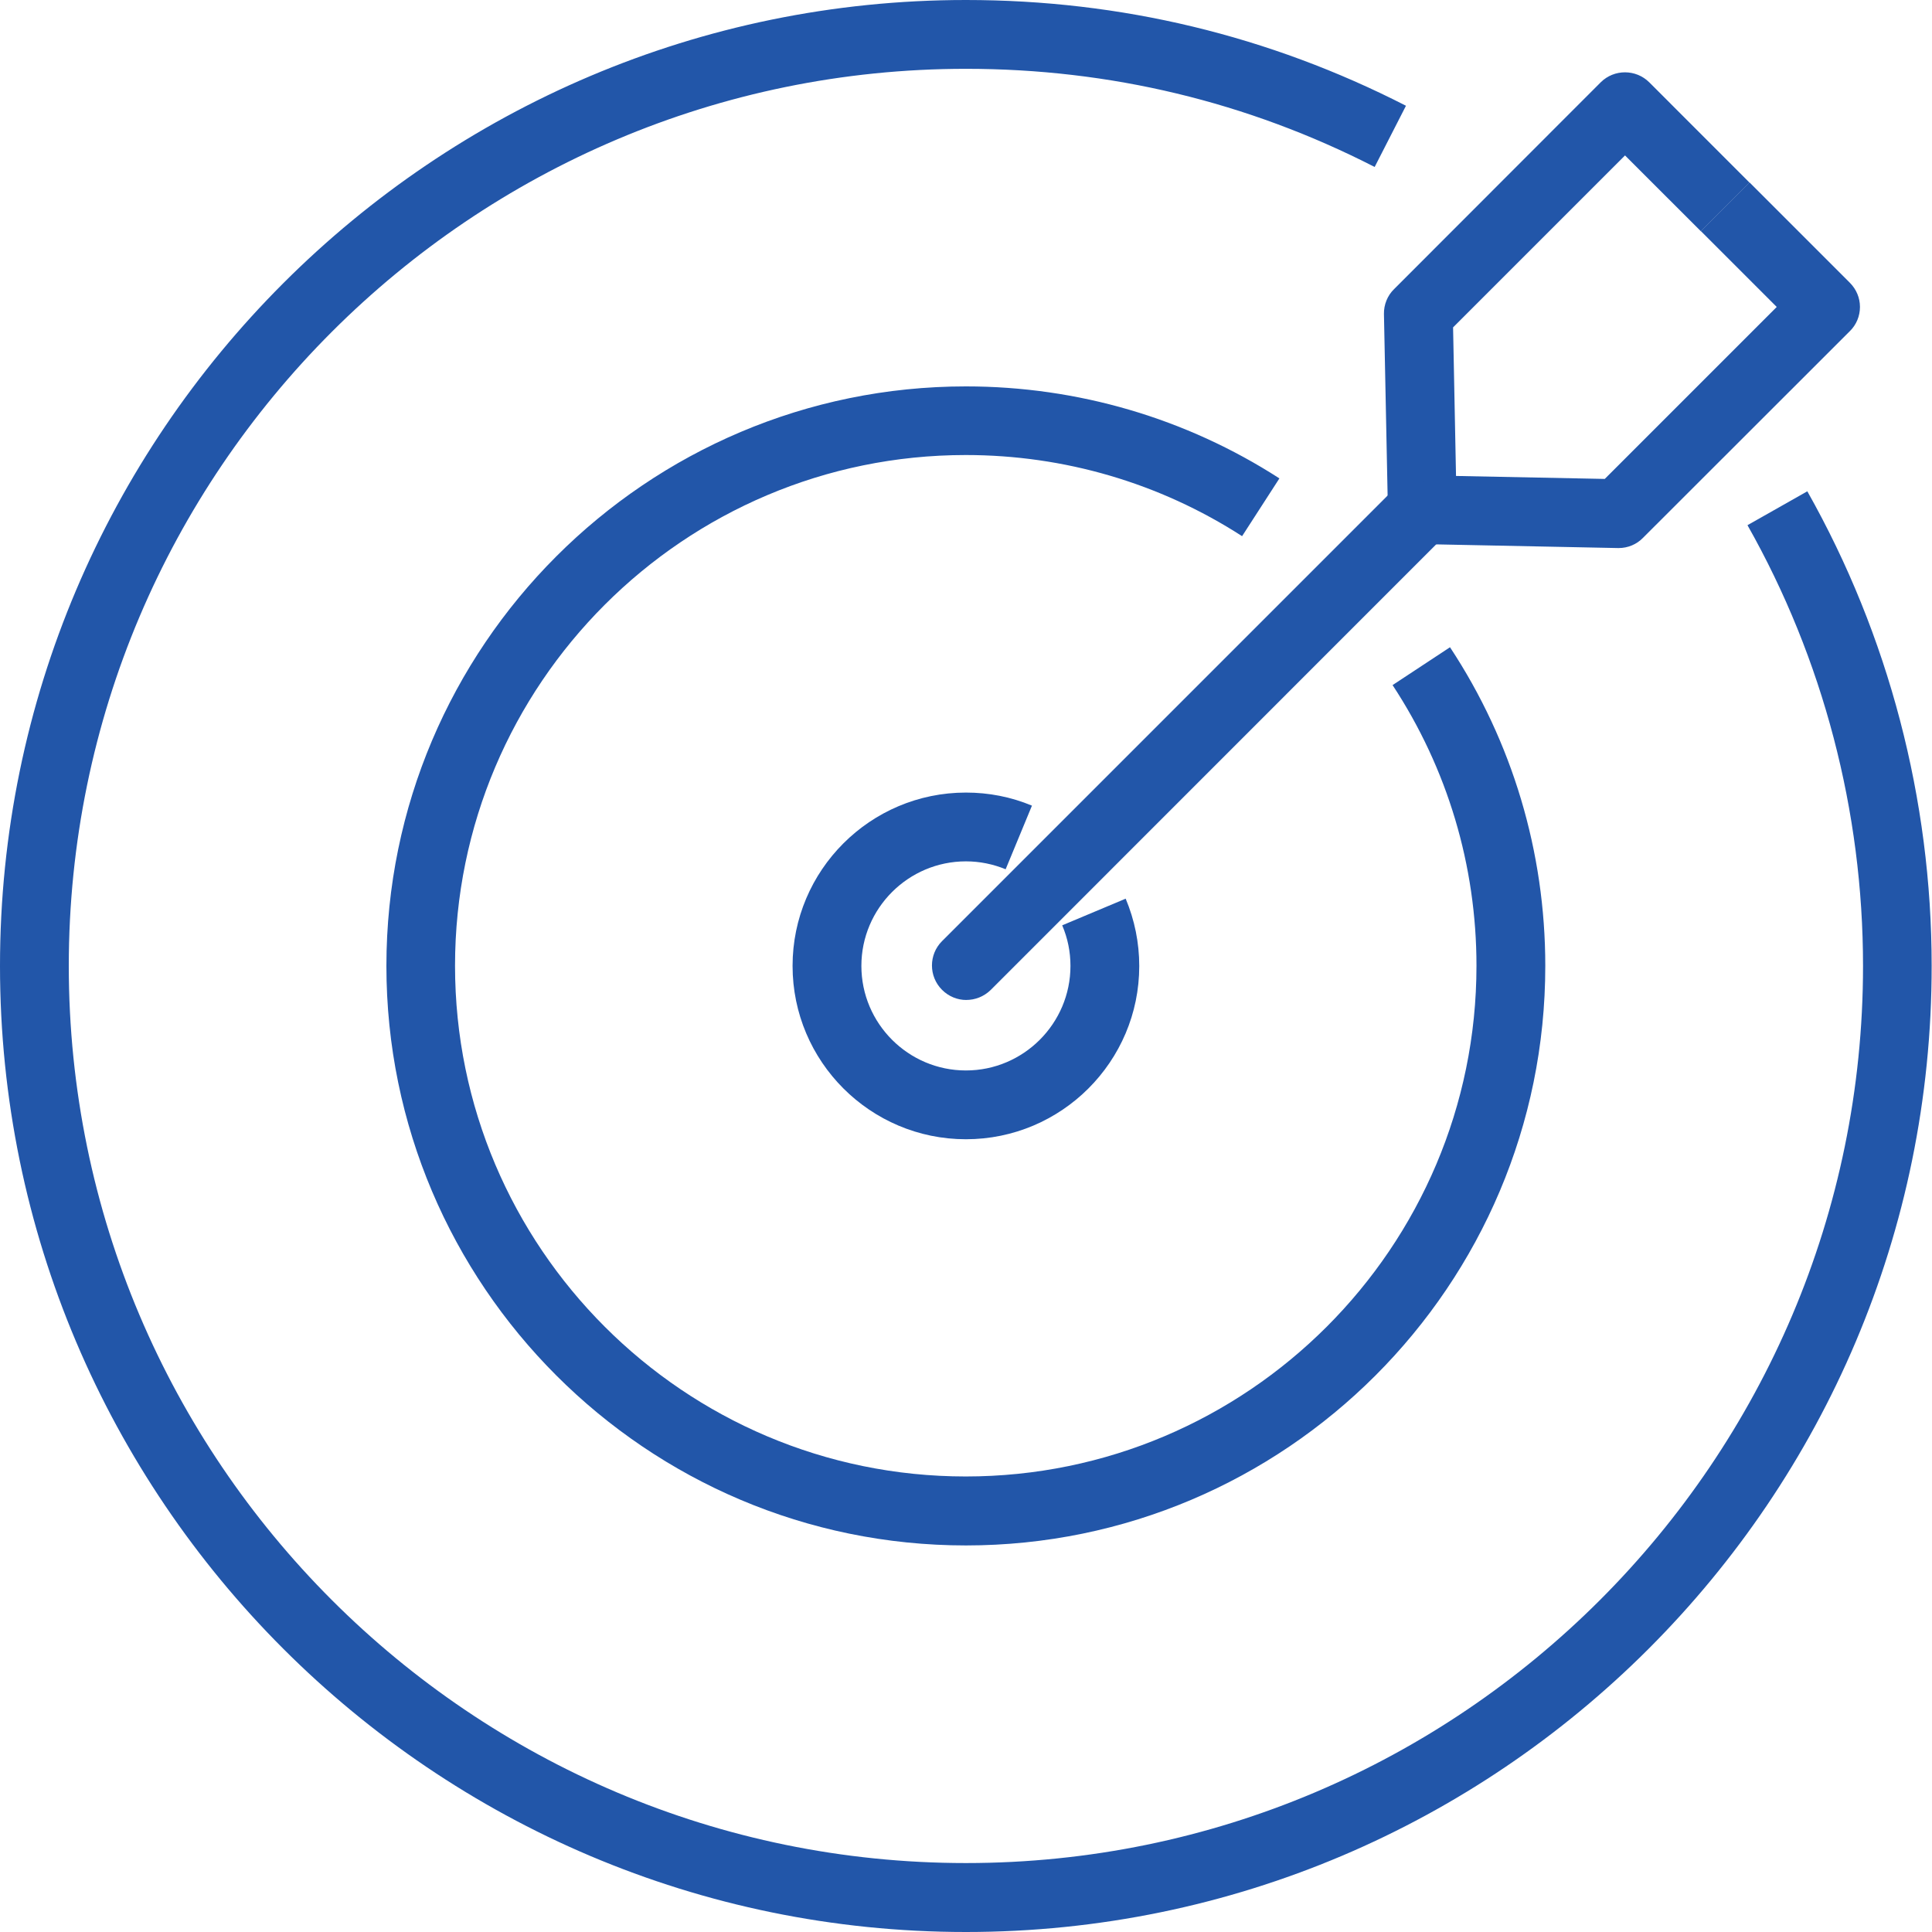
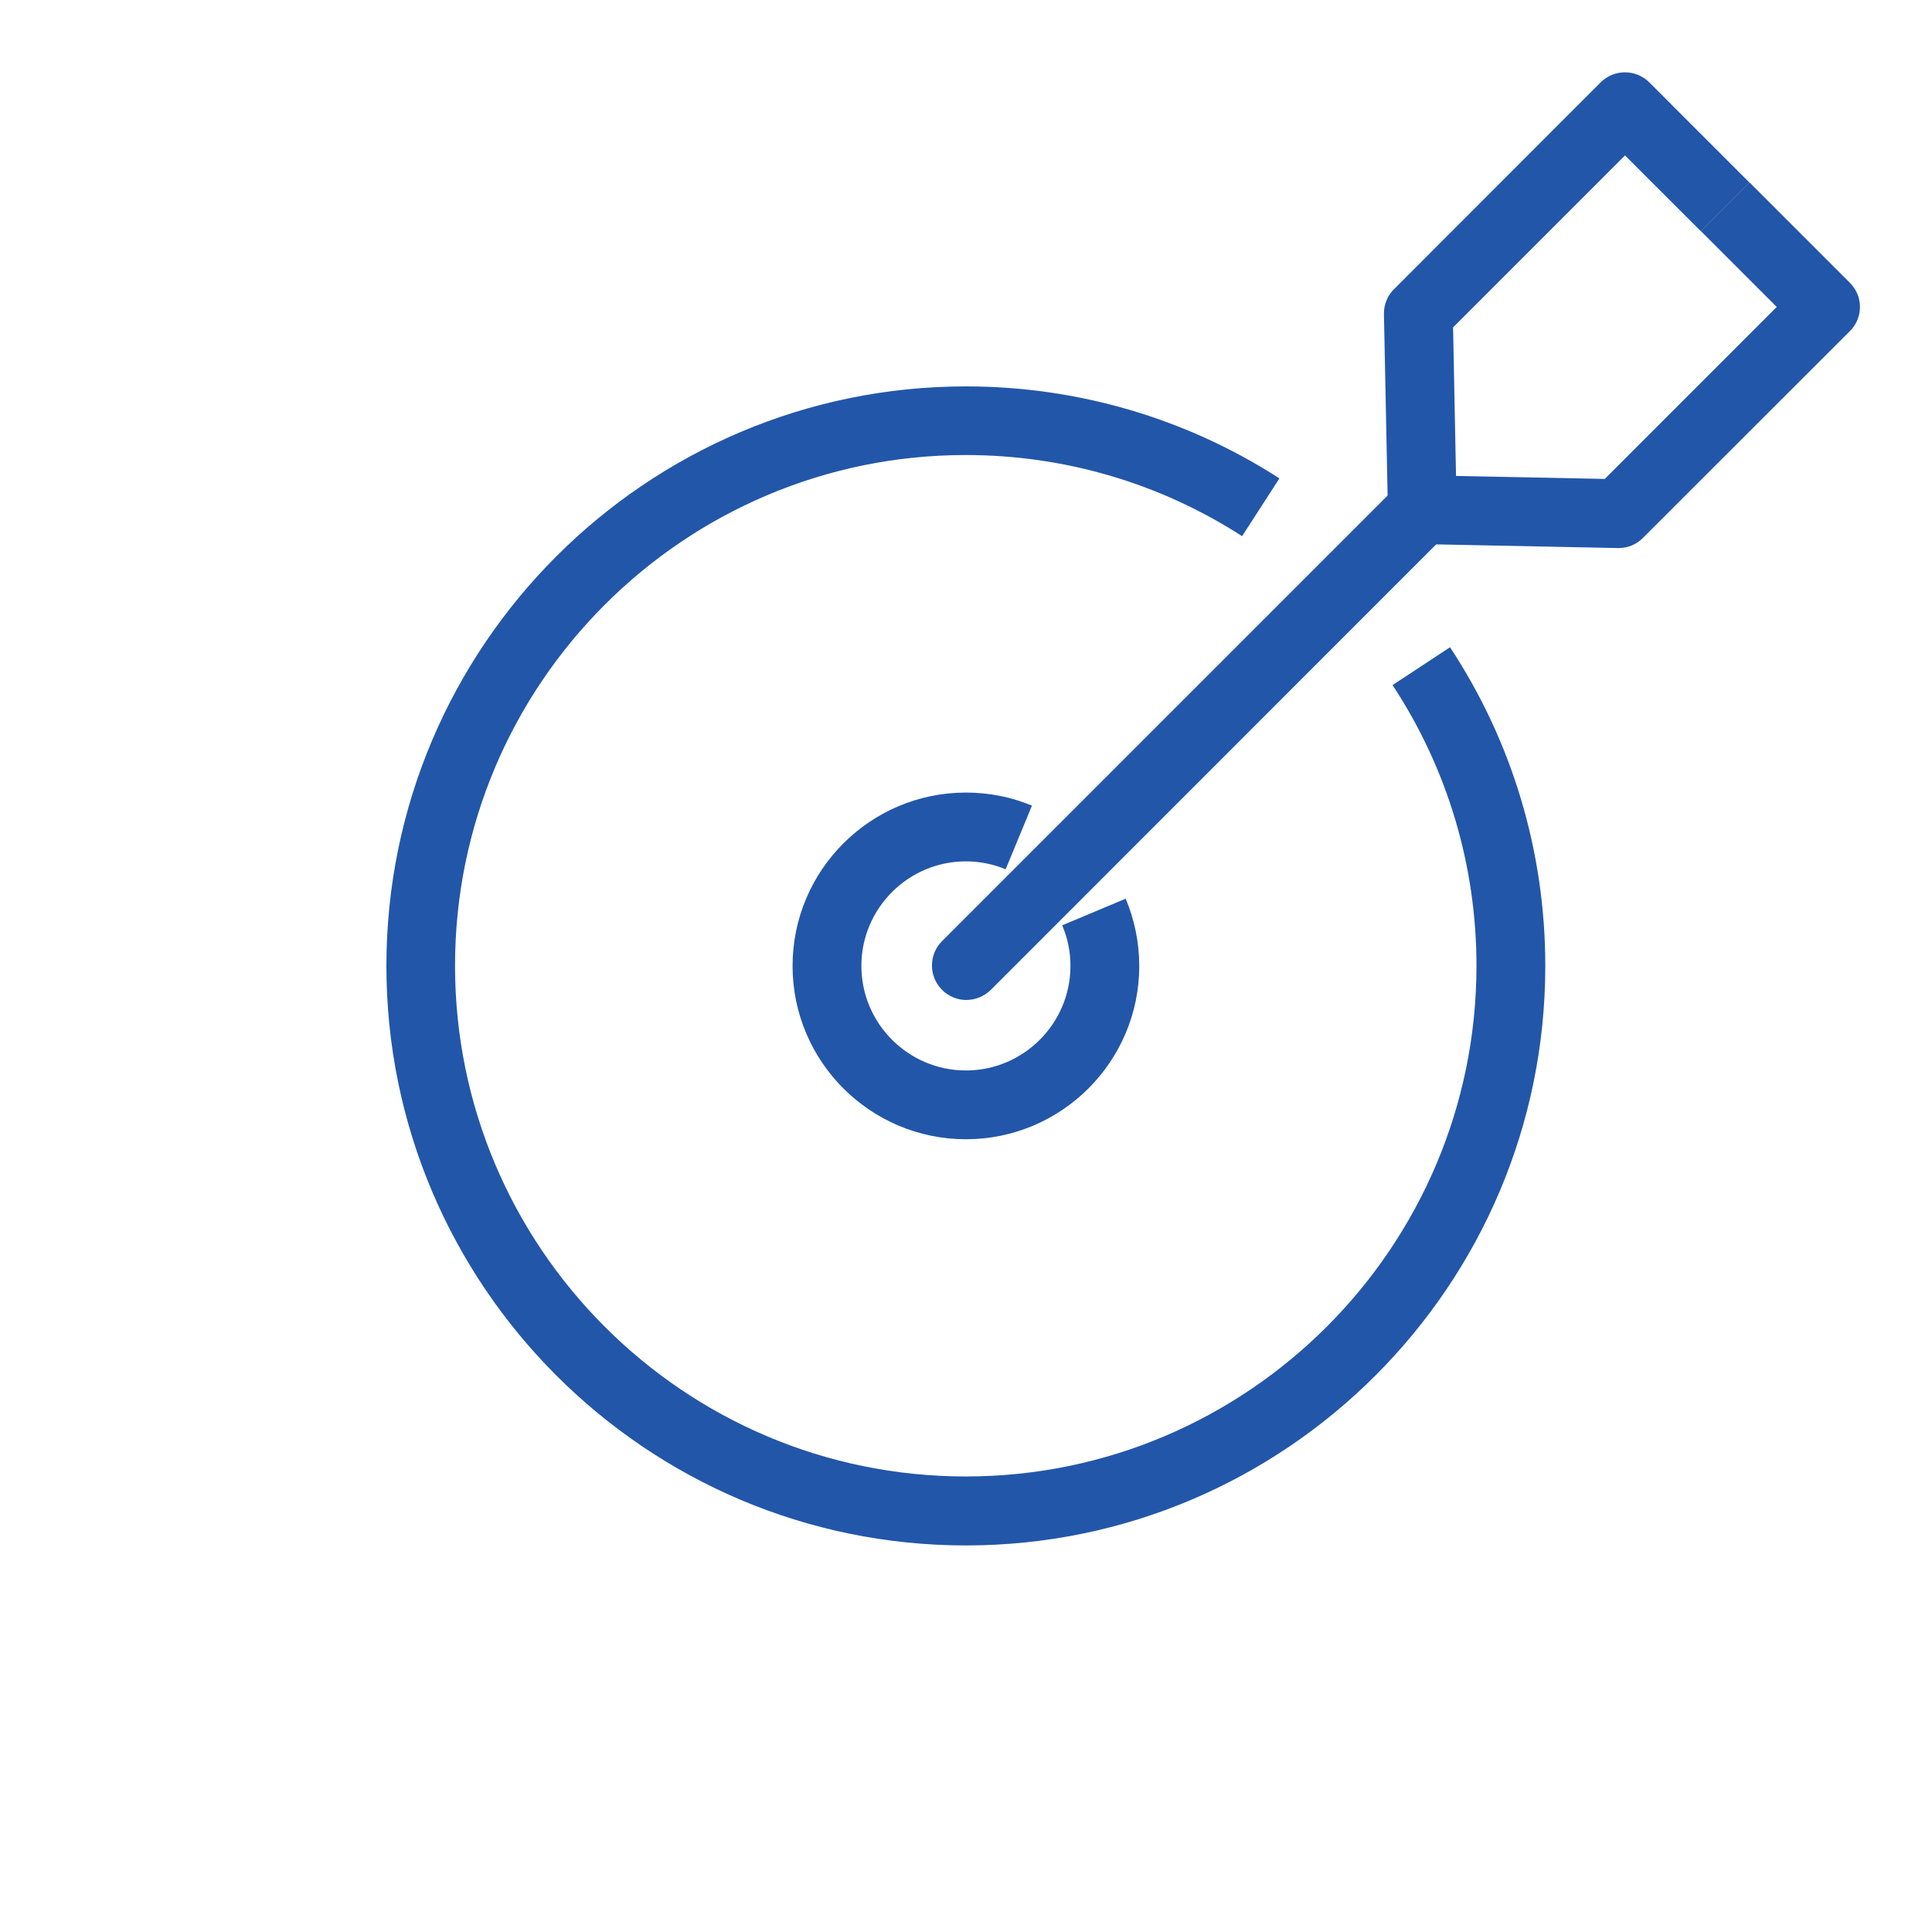
<svg xmlns="http://www.w3.org/2000/svg" width="73" height="73" fill="none" viewBox="0 0 73 73">
-   <path fill="#2256A9" d="M36.497 73C16.374 73 0 56.626 0 36.497 0 16.374 16.374 0 36.497 0c5.854 0 11.448 1.345 16.627 3.996l-1.183 2.313C47.133 3.847 41.935 2.6 36.497 2.6c-18.694 0-33.898 15.204-33.898 33.898 0 18.693 15.204 33.897 33.898 33.897 18.693 0 33.897-15.204 33.897-33.897 0-5.841-1.507-11.598-4.366-16.654l2.261-1.28c3.074 5.446 4.698 11.644 4.698 17.927C73 56.626 56.627 73 36.497 73z" />
  <path fill="#2256A9" d="M36.497 58.394c-12.073 0-21.897-9.825-21.897-21.897 0-12.073 9.824-21.897 21.897-21.897 4.217 0 8.317 1.202 11.845 3.476l-1.41 2.183c-3.112-2.007-6.718-3.066-10.442-3.066-10.643 0-19.297 8.654-19.297 19.297s8.654 19.298 19.297 19.298 19.298-8.655 19.298-19.298c0-3.788-1.098-7.452-3.17-10.604l2.17-1.43c2.358 3.575 3.6 7.74 3.6 12.034.006 12.08-9.819 21.904-21.891 21.904z" />
  <path fill="#2256A9" d="M36.497 43.046c-3.613 0-6.55-2.937-6.55-6.55 0-3.612 2.937-6.549 6.55-6.549.864 0 1.702.163 2.495.494l-.994 2.404c-.475-.195-.981-.299-1.501-.299-2.177 0-3.95 1.774-3.95 3.95 0 2.177 1.773 3.951 3.95 3.951 2.176 0 3.95-1.774 3.95-3.95 0-.533-.104-1.046-.312-1.534l2.398-1.007c.338.806.513 1.664.513 2.547 0 3.606-2.937 6.543-6.55 6.543z" />
  <path fill="#2256A9" d="M36.51 37.784c-.331 0-.663-.13-.916-.384-.507-.507-.507-1.332 0-1.839l17.108-17.108c.507-.506 1.332-.506 1.839 0 .507.507.507 1.332 0 1.84L37.433 37.406c-.26.253-.592.377-.923.377z" />
  <path fill="#2256A9" d="M52.442 19.285l-.15-7.42c-.006-.351.13-.696.384-.942l7.803-7.81c.507-.507 1.333-.507 1.84 0L66.105 6.9l-1.838 1.838-2.866-2.865-6.497 6.497.136 6.868-2.599.046z" />
  <path fill="#2256A9" d="M61.162 20.708h-.026l-7.42-.15.051-2.599 6.868.137 6.498-6.498-2.865-2.865 1.838-1.839 3.788 3.788c.247.247.384.572.384.916 0 .345-.137.676-.384.916l-7.816 7.81c-.24.247-.572.384-.916.384z" />
</svg>